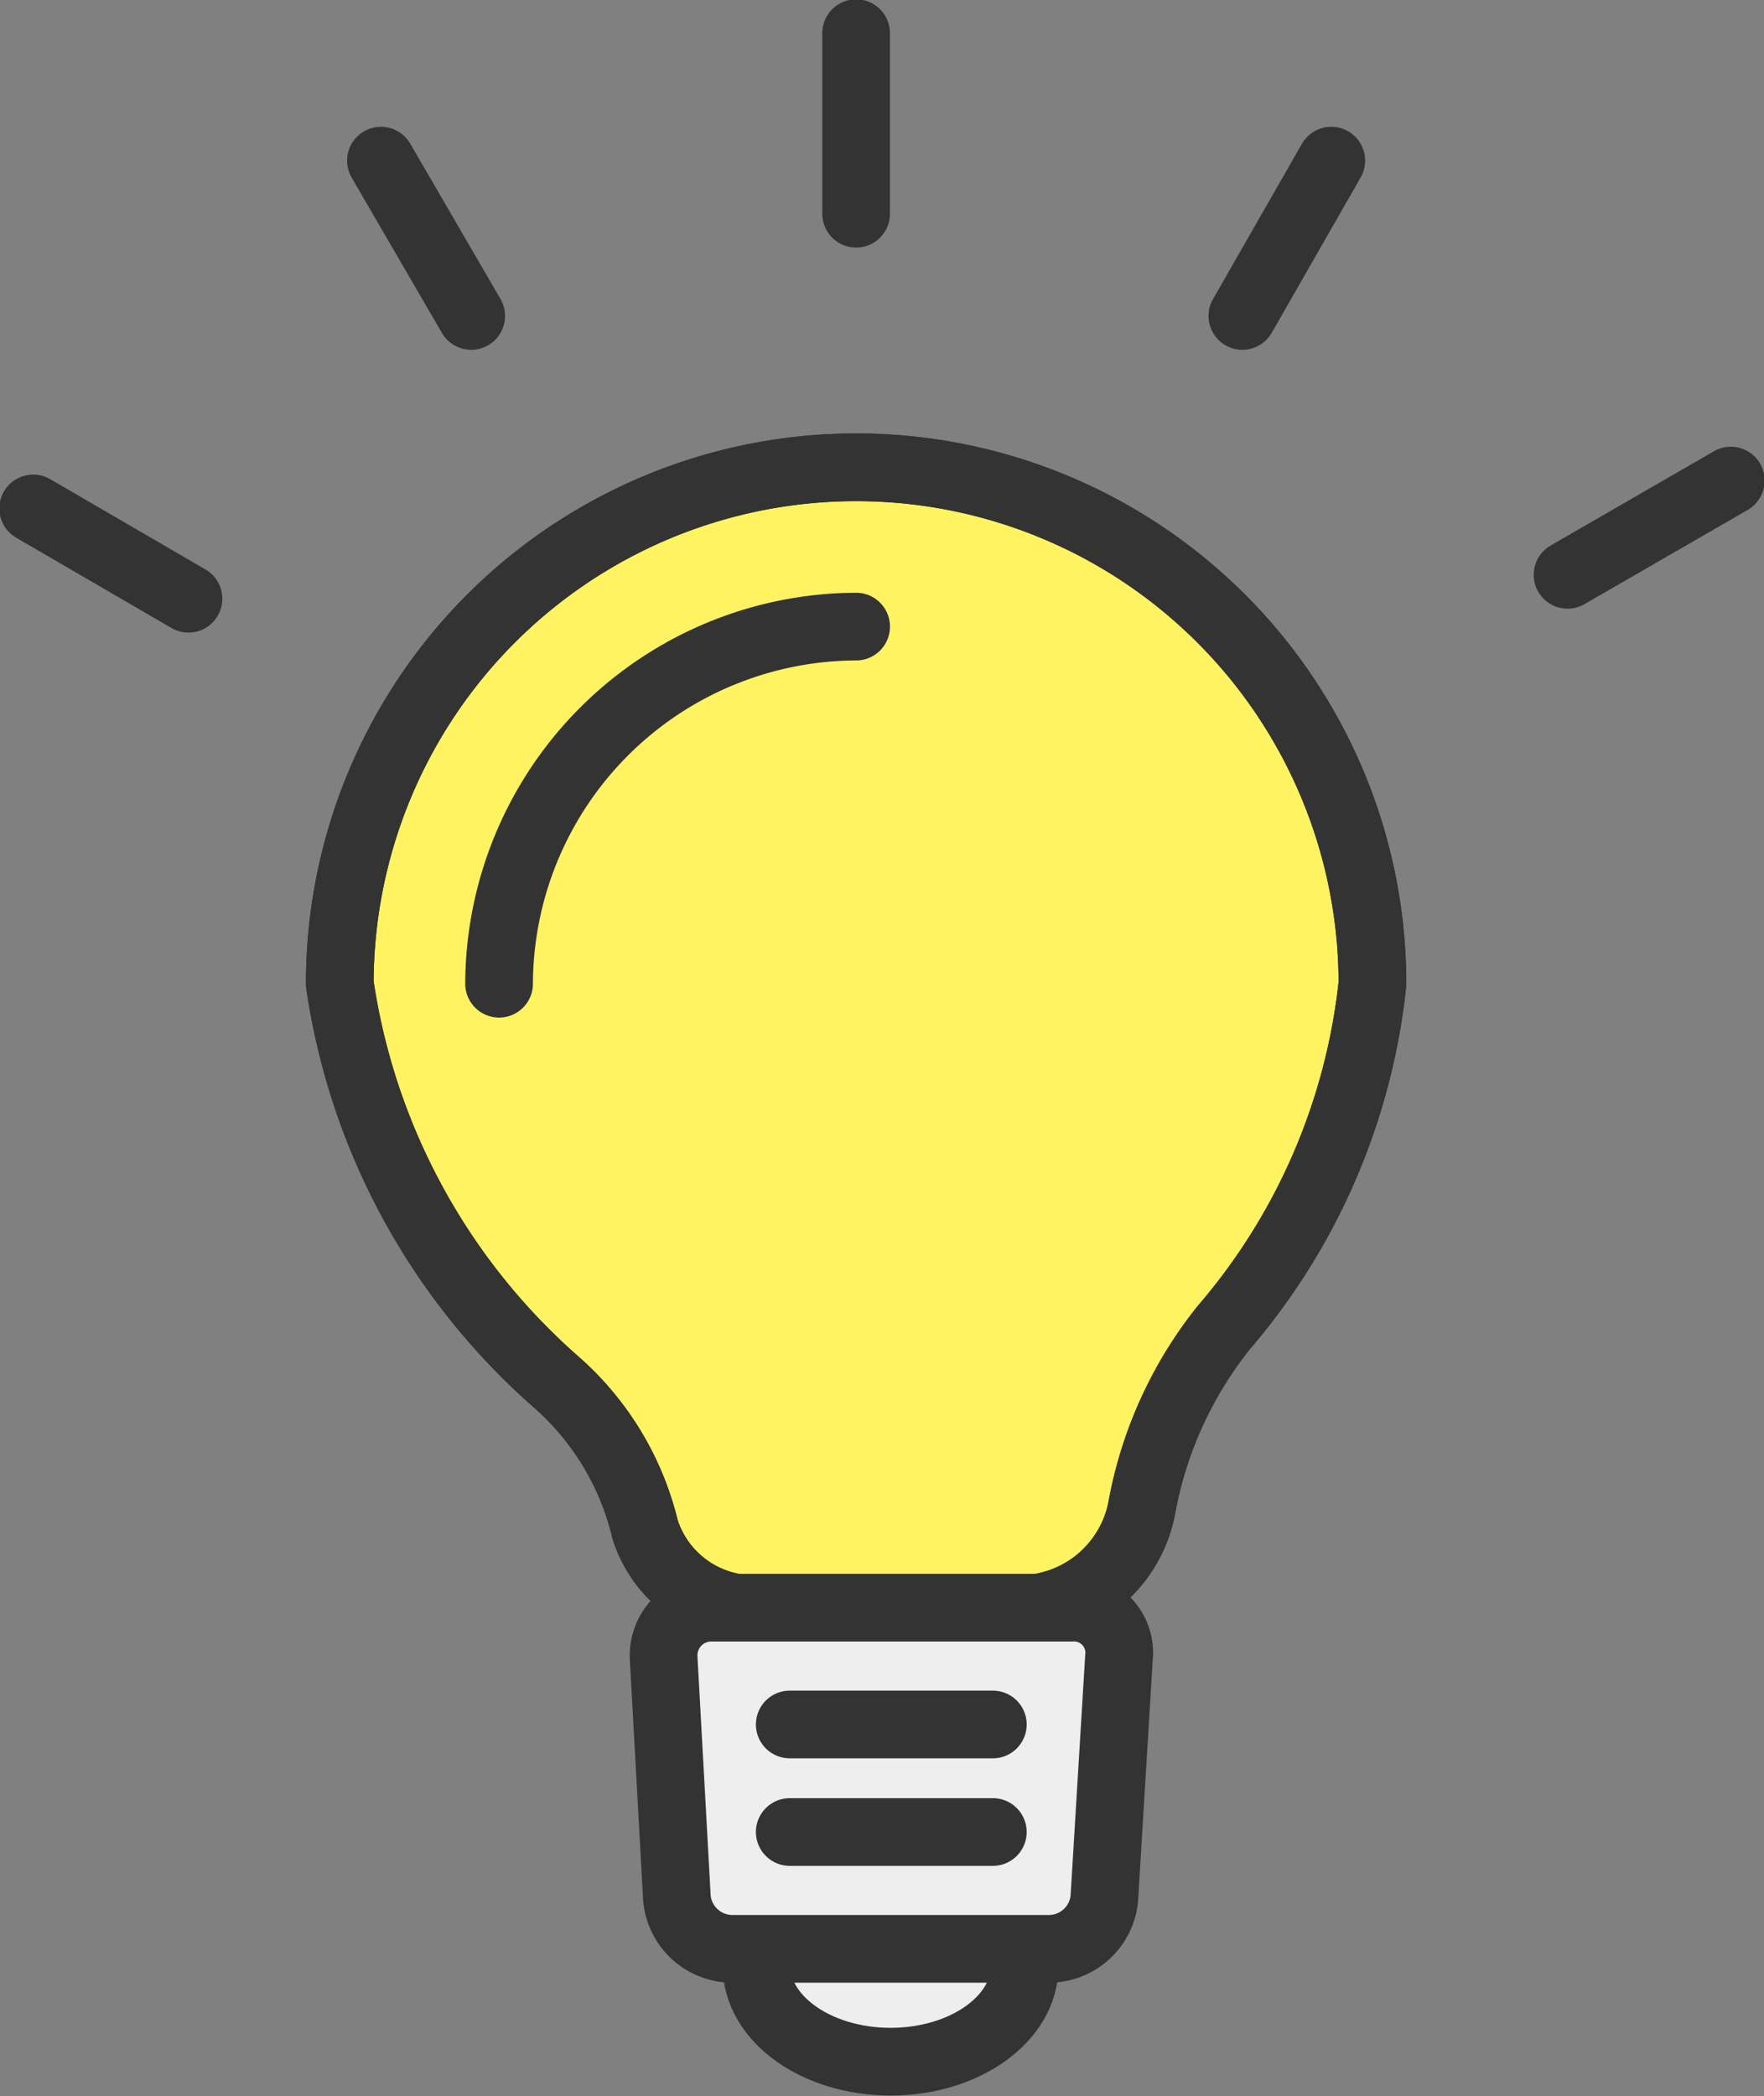
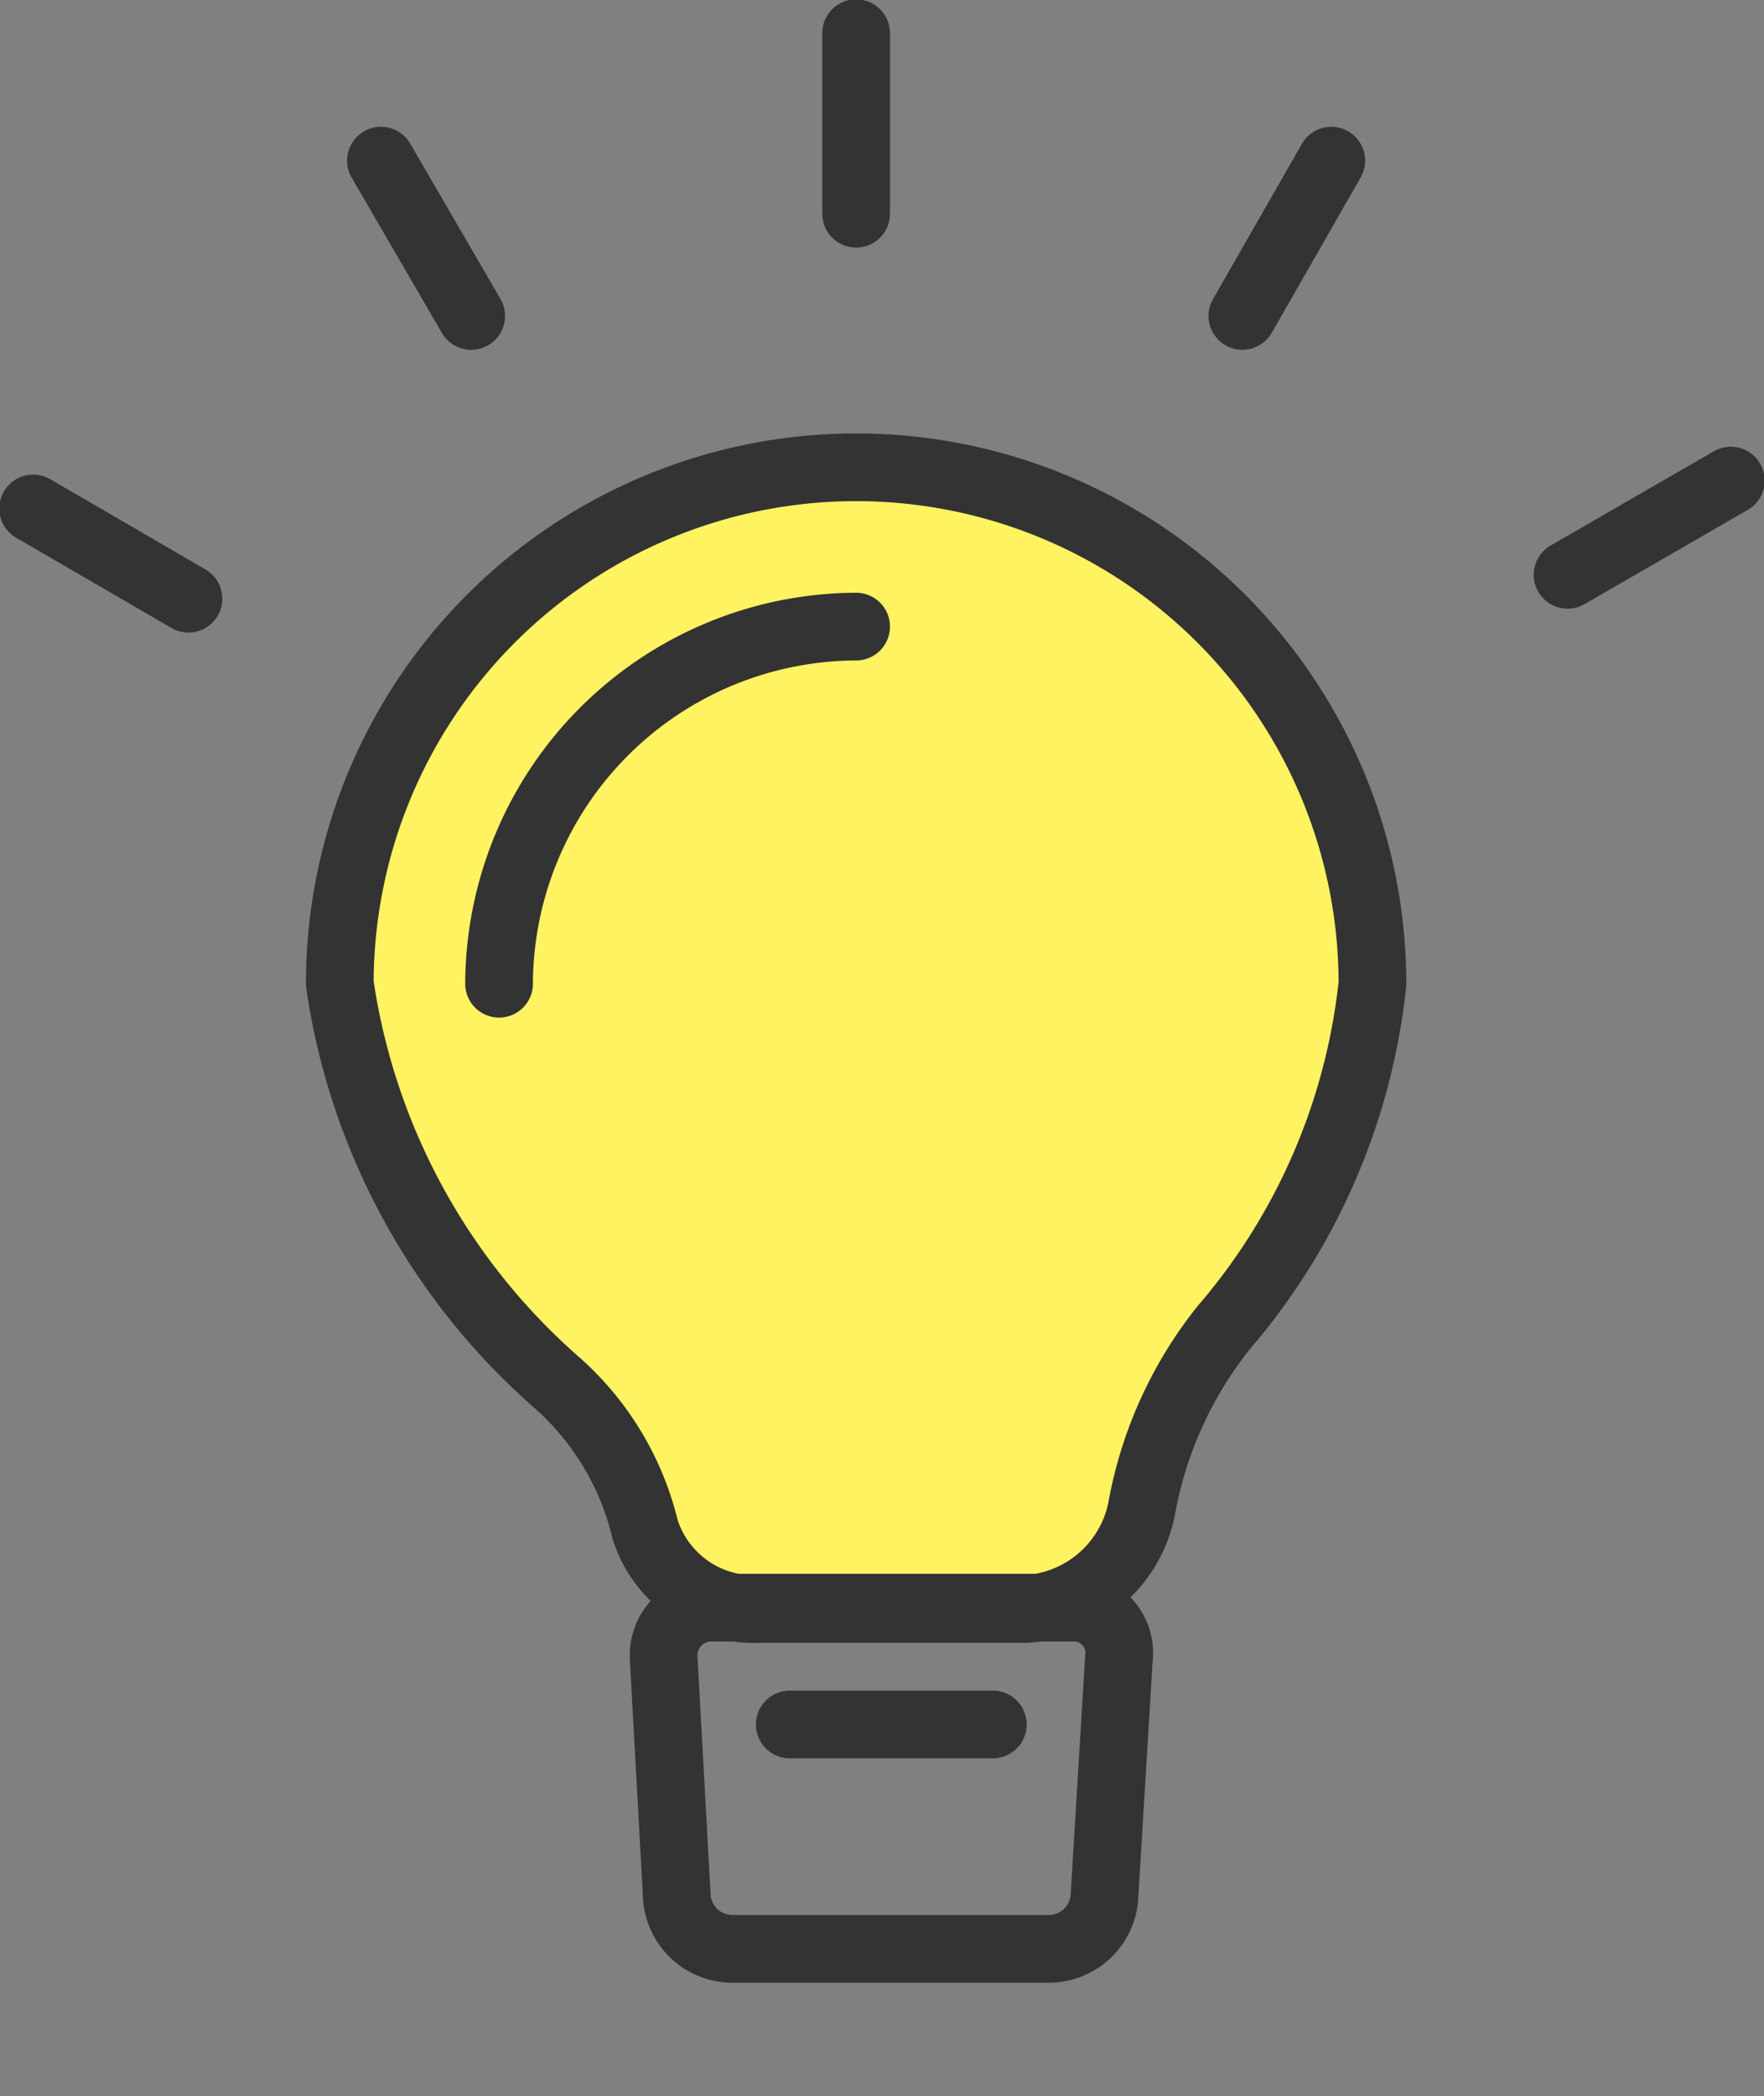
<svg xmlns="http://www.w3.org/2000/svg" viewBox="0 0 13.29 15.79">
  <rect x="0" y="0" width="13.29" height="15.79" fill="#808080" stroke="none" />
  <defs>
    <style>.cls-1,.cls-4{fill:#eeeeef;}.cls-1,.cls-3,.cls-5{stroke:#333;stroke-linecap:round;stroke-linejoin:round;stroke-width:0.51px;}.cls-2{fill:#fff362;}.cls-3{fill:none;}.cls-5{fill:#fff;}</style>
  </defs>
  <g id="Layer_2" data-name="Layer 2">
    <g id="Layer_1-2" data-name="Layer 1">
-       <ellipse class="cls-1" cx="6.71" cy="14.81" rx="1.01" ry="0.72" />
      <path class="cls-2" d="M10.34,7.41a3.89,3.89,0,1,0-7.78,0,4.94,4.94,0,0,0,1.63,3,2.14,2.14,0,0,1,.67,1.11.86.86,0,0,0,.86.6h2a.94.94,0,0,0,.88-.75v0A3.05,3.05,0,0,1,9.22,10,4.74,4.74,0,0,0,10.34,7.41Z" />
      <path class="cls-2" d="M10.34,7.41a3.89,3.89,0,1,0-7.78,0,4.94,4.94,0,0,0,1.63,3,2.14,2.14,0,0,1,.67,1.11.86.86,0,0,0,.86.6h2a.94.94,0,0,0,.88-.75v0A3.05,3.05,0,0,1,9.22,10,4.74,4.74,0,0,0,10.34,7.41Z" />
      <path class="cls-3" d="M10.34,7.41a3.89,3.89,0,1,0-7.78,0,4.94,4.94,0,0,0,1.63,3,2.14,2.14,0,0,1,.67,1.11.86.86,0,0,0,.86.6h2a.94.94,0,0,0,.88-.75v0A3.05,3.05,0,0,1,9.22,10,4.74,4.74,0,0,0,10.34,7.41Z" />
-       <path class="cls-3" d="M10.34,7.41a3.89,3.89,0,1,0-7.78,0,4.94,4.94,0,0,0,1.63,3,2.14,2.14,0,0,1,.67,1.11.86.86,0,0,0,.86.6h2a.94.94,0,0,0,.88-.75v0A3.05,3.05,0,0,1,9.22,10,4.74,4.74,0,0,0,10.34,7.41Z" />
-       <path class="cls-4" d="M8.32,14.3a.42.42,0,0,1-.41.38H5.51a.42.42,0,0,1-.41-.38L5,12.49a.36.36,0,0,1,.35-.38H8.08a.34.34,0,0,1,.35.38Z" />
      <path class="cls-3" d="M8.32,14.3a.42.42,0,0,1-.41.38H5.51a.42.42,0,0,1-.41-.38L5,12.49a.36.36,0,0,1,.35-.38H8.08a.34.34,0,0,1,.35.38Z" />
      <path class="cls-3" d="M3.76,7.41A2.7,2.7,0,0,1,6.45,4.72" />
      <line class="cls-3" x1="6.45" y1="0.25" x2="6.45" y2="1.61" />
      <line class="cls-3" x1="2.87" y1="1.21" x2="3.55" y2="2.38" />
      <line class="cls-3" x1="0.25" y1="3.83" x2="1.42" y2="4.51" />
      <line class="cls-3" x1="10.03" y1="1.21" x2="9.36" y2="2.38" />
      <line class="cls-3" x1="13.04" y1="3.62" x2="11.81" y2="4.33" />
      <line class="cls-5" x1="5.95" y1="12.99" x2="7.48" y2="12.99" />
-       <line class="cls-5" x1="5.95" y1="13.8" x2="7.48" y2="13.8" />
    </g>
  </g>
</svg>